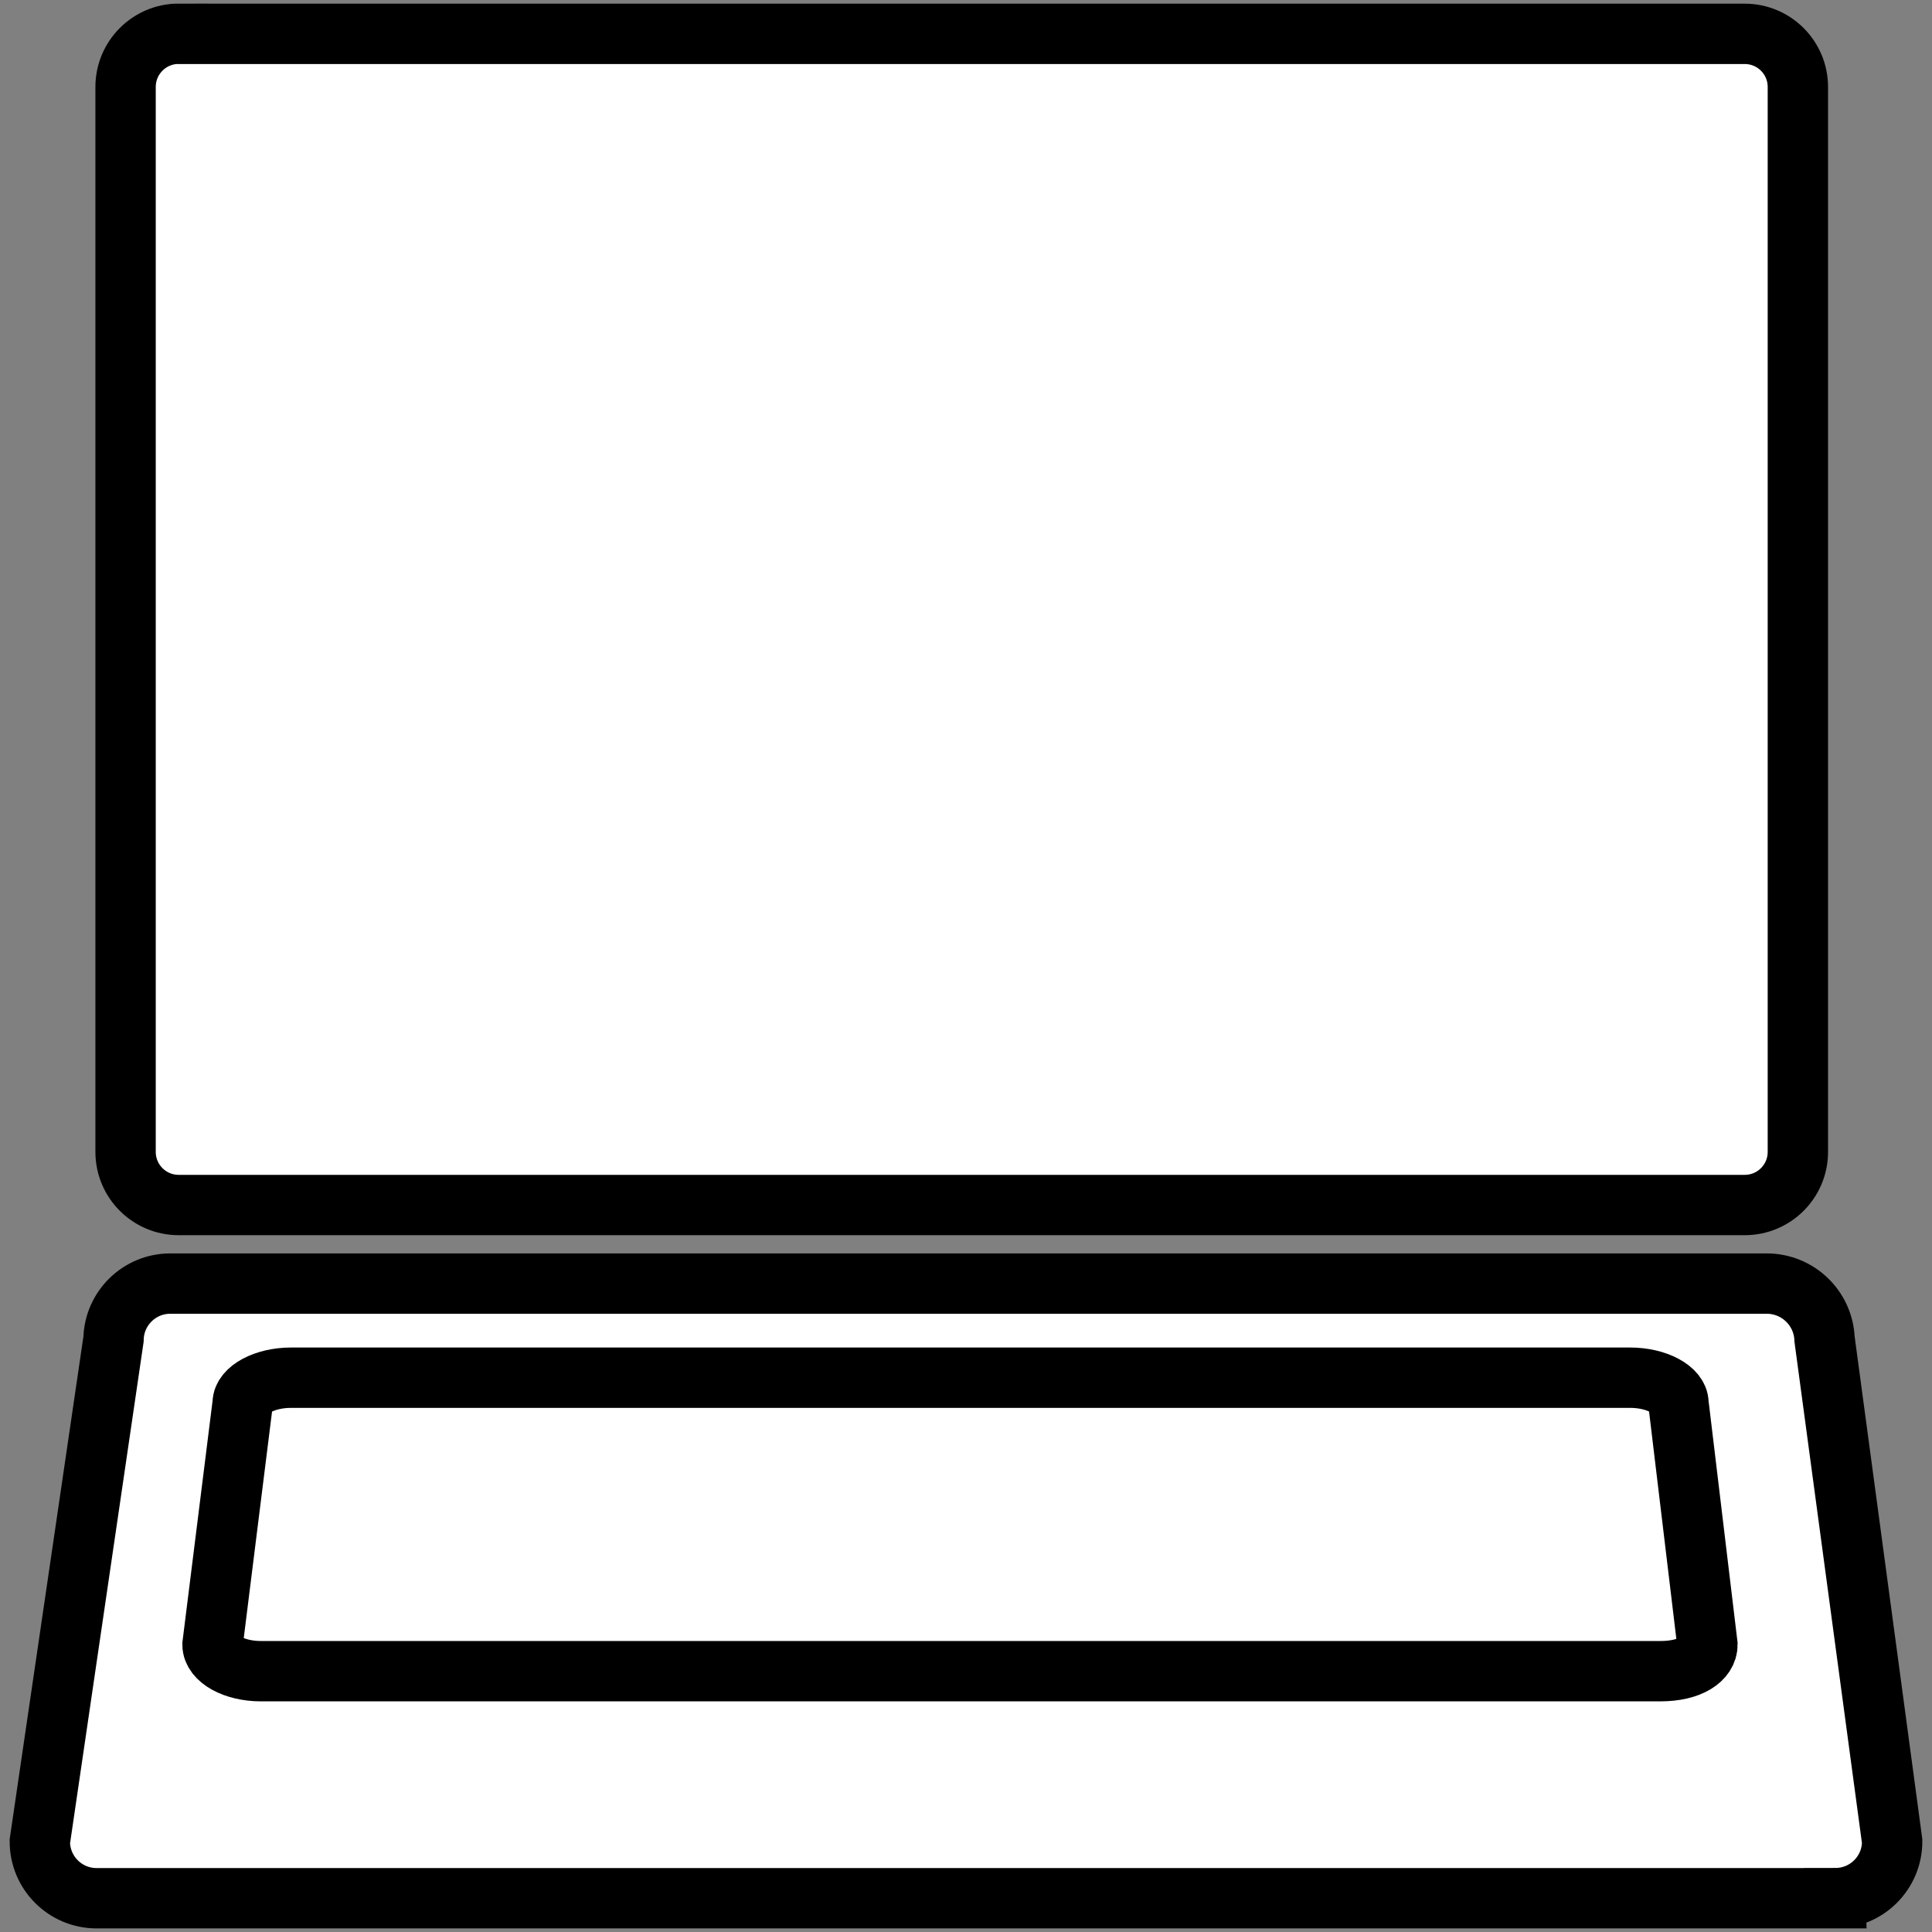
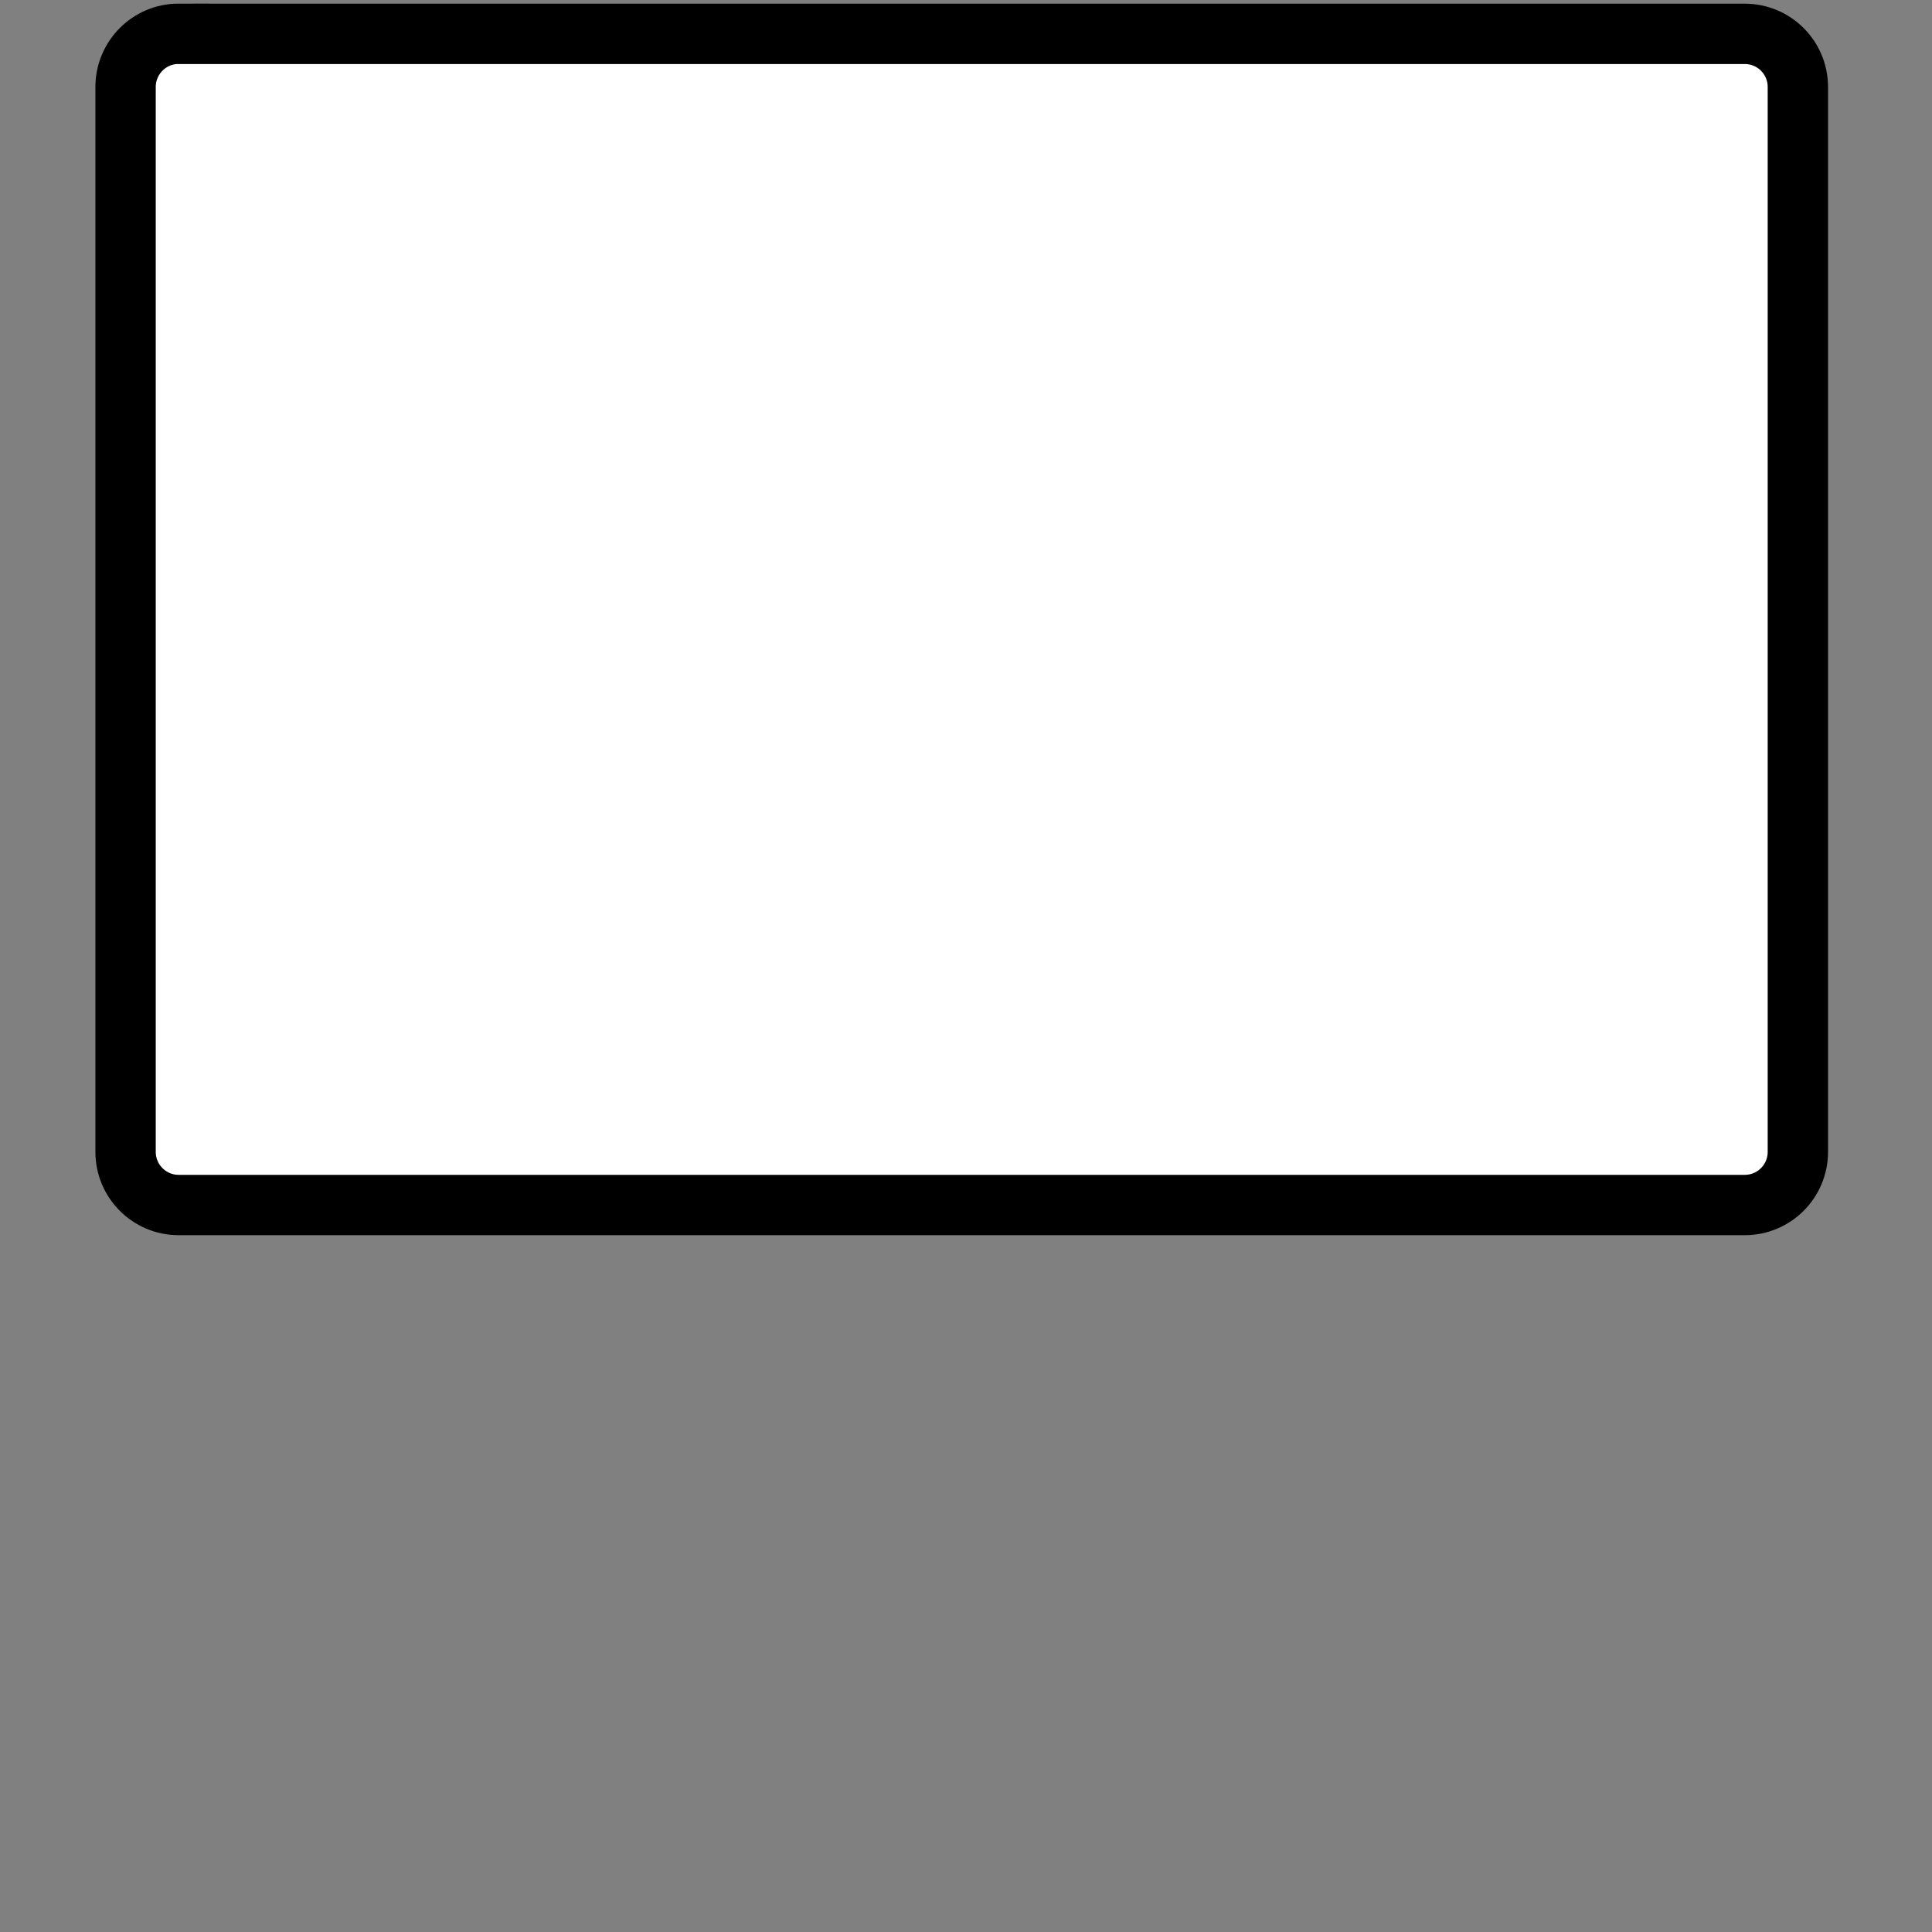
<svg xmlns="http://www.w3.org/2000/svg" viewBox="0 0 21 21" height="50" width="50" version="1.1">
  <rect x="0" y="0" width="21" height="21" fill="#808080" stroke="none" />
  <a data-encoded-tag-name="script" data-encoded-tag-value="" data-encoded-attr-xmlns="" data-encoded-attr-id="ZGF0YWxheWVyLWNoZWNrZXItc2NyaXB0" />
  <title>laptop</title>
  <path d="M1.942 0.368h17.023c0.319 0 0.577 0.259 0.577 0.577v11.576c0 0.319-0.259 0.577-0.577 0.577h-17.023c-0.319 0-0.577-0.259-0.577-0.577v-11.576c0-0.319 0.259-0.578 0.577-0.578z" stroke-linejoin="miter" stroke-linecap="butt" stroke-miterlimit="10" stroke-width="0.656" stroke="#000" fill="#fff" />
-   <path d="M19.95 20.633h-18.9c-0.341 0-0.617-0.276-0.617-0.617v0l0.801-5.46c0.007-0.335 0.281-0.604 0.617-0.604 0 0 0 0 0 0h17.351c0 0 0 0 0.001 0 0.339 0 0.615 0.267 0.629 0.602l0 0.001 0.735 5.46c0 0.341-0.276 0.617-0.617 0.617v0z" stroke-linejoin="miter" stroke-linecap="butt" stroke-miterlimit="10" stroke-width="0.656" stroke="#000" fill="#fff" />
-   <path d="M18.047 18.165h-15.212c-0.289 0-0.525-0.131-0.525-0.289l0.328-2.625c0-0.144 0.236-0.276 0.525-0.276h14.556c0.289 0 0.525 0.131 0.525 0.276l0.315 2.625c0 0.157-0.184 0.289-0.512 0.289z" stroke-linejoin="miter" stroke-linecap="butt" stroke-miterlimit="10" stroke-width="0.656" stroke="#000" fill="#fff" />
</svg>